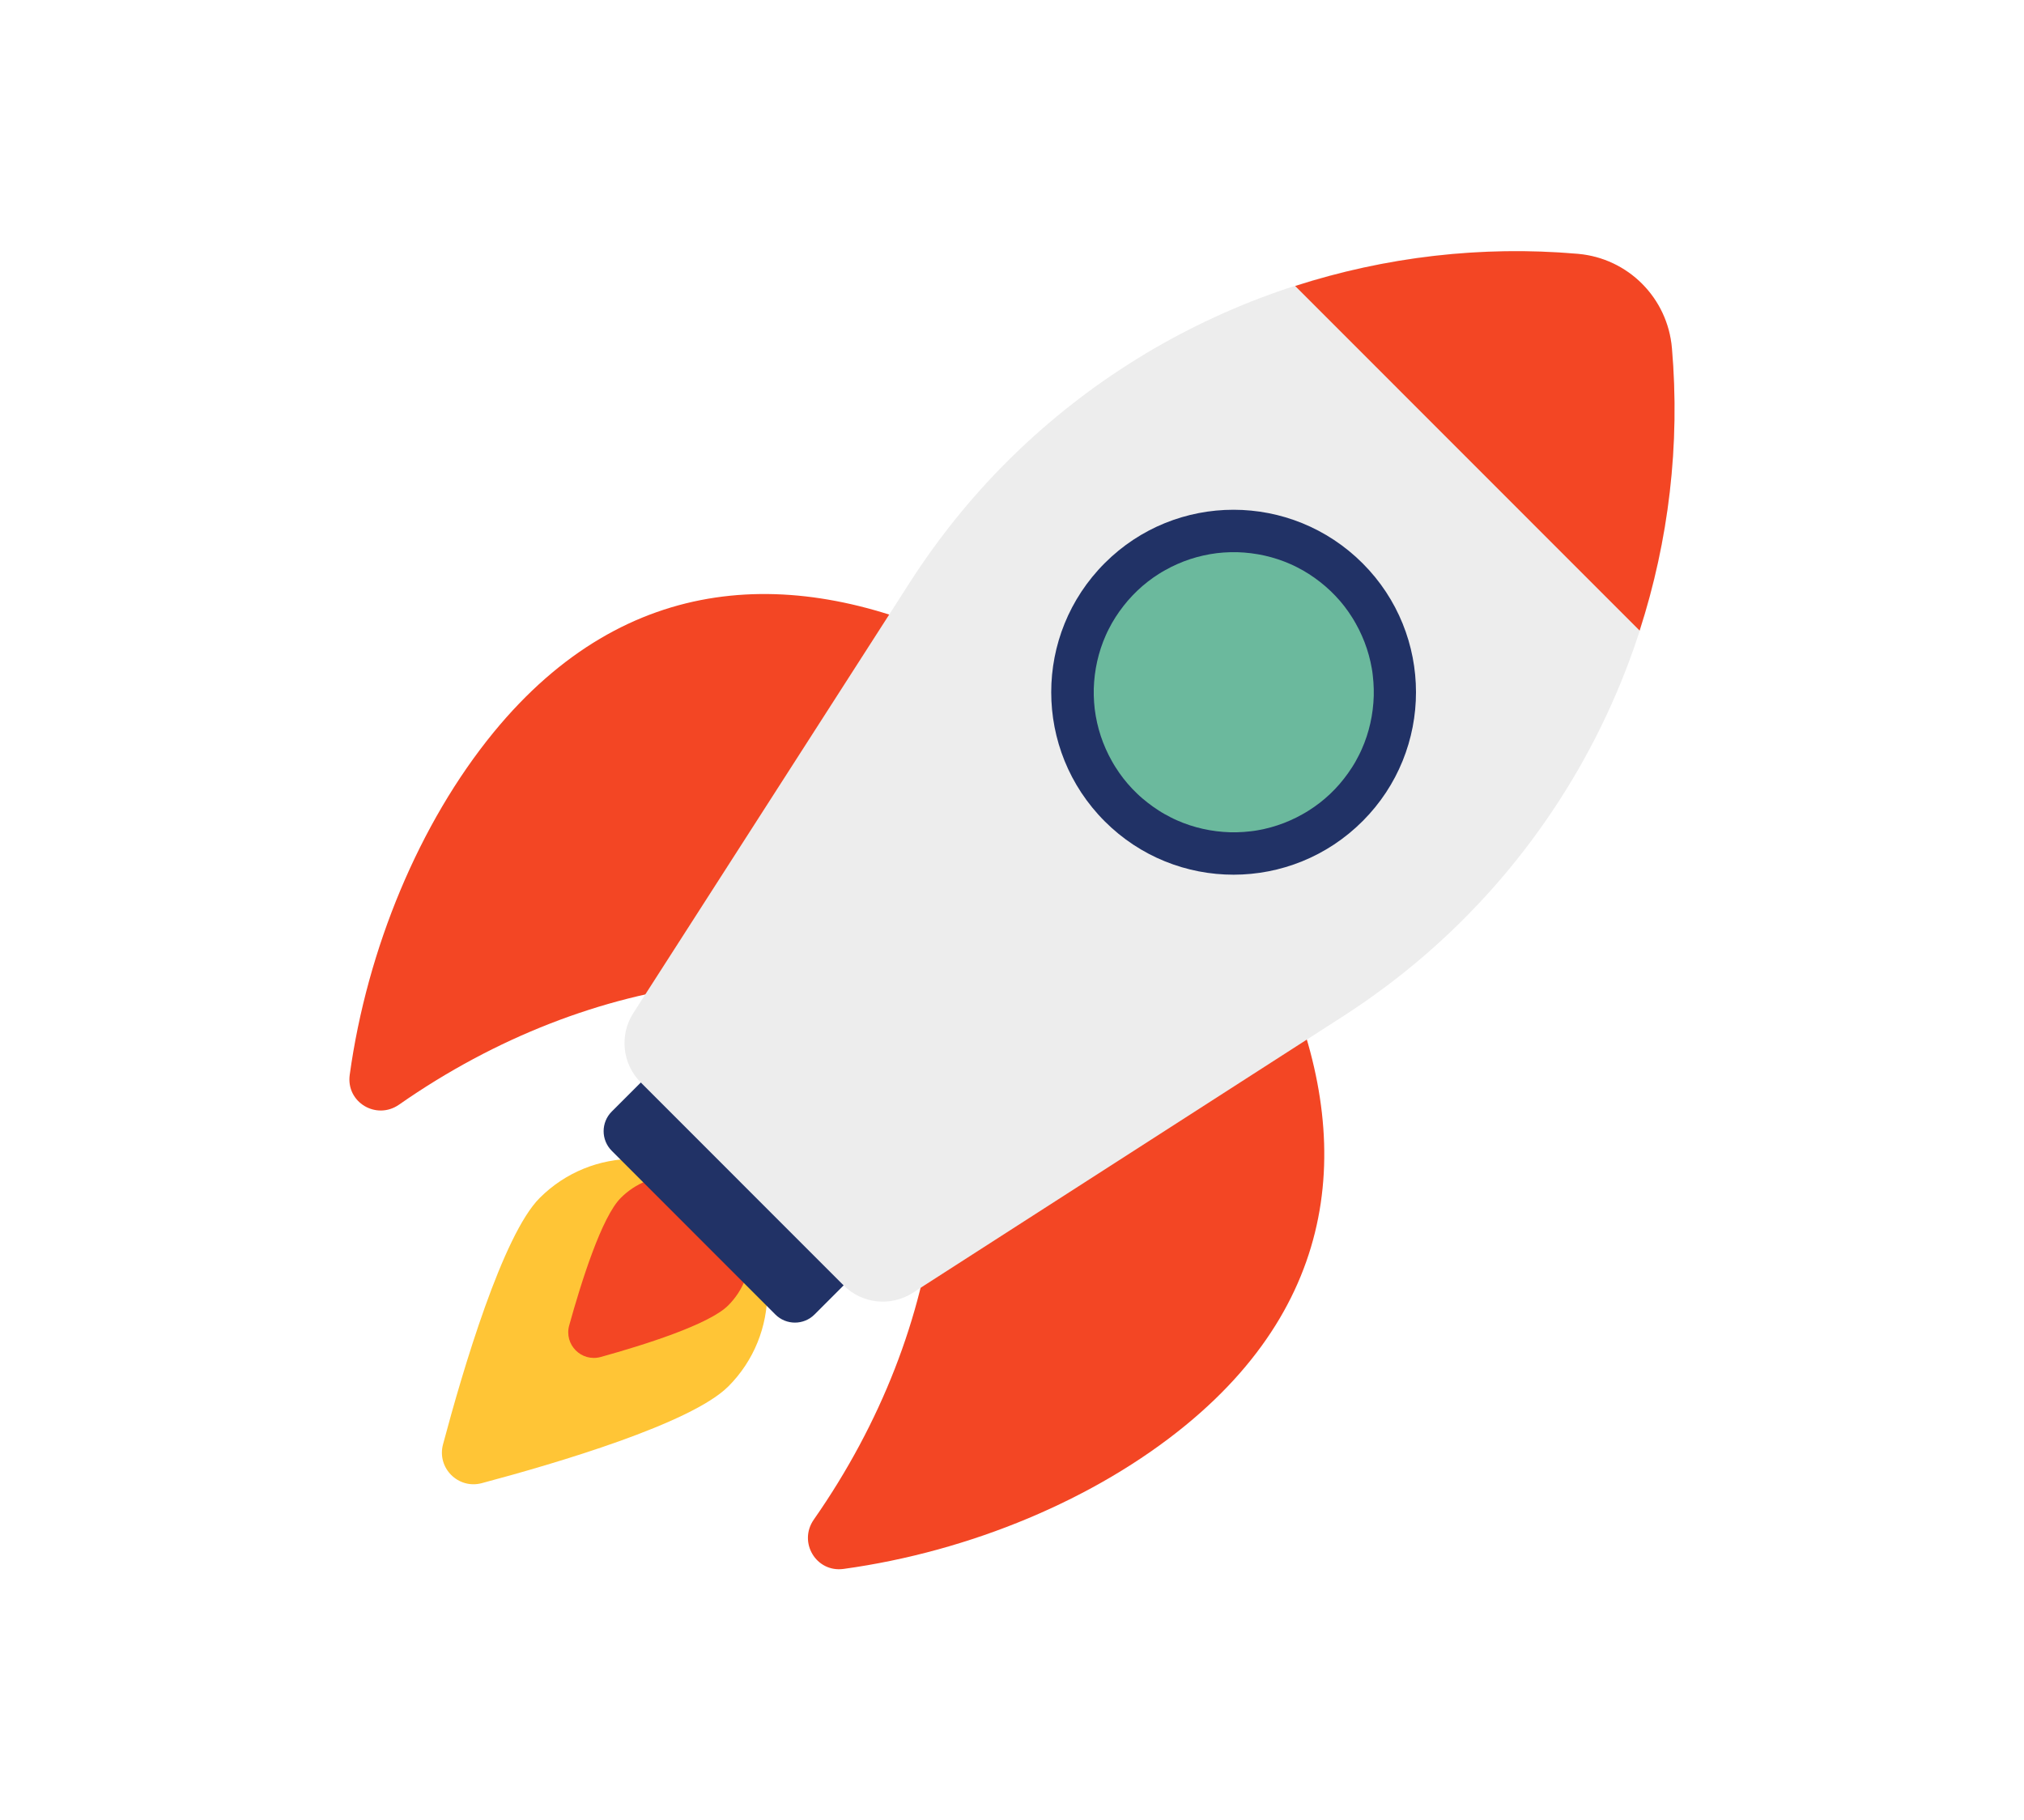
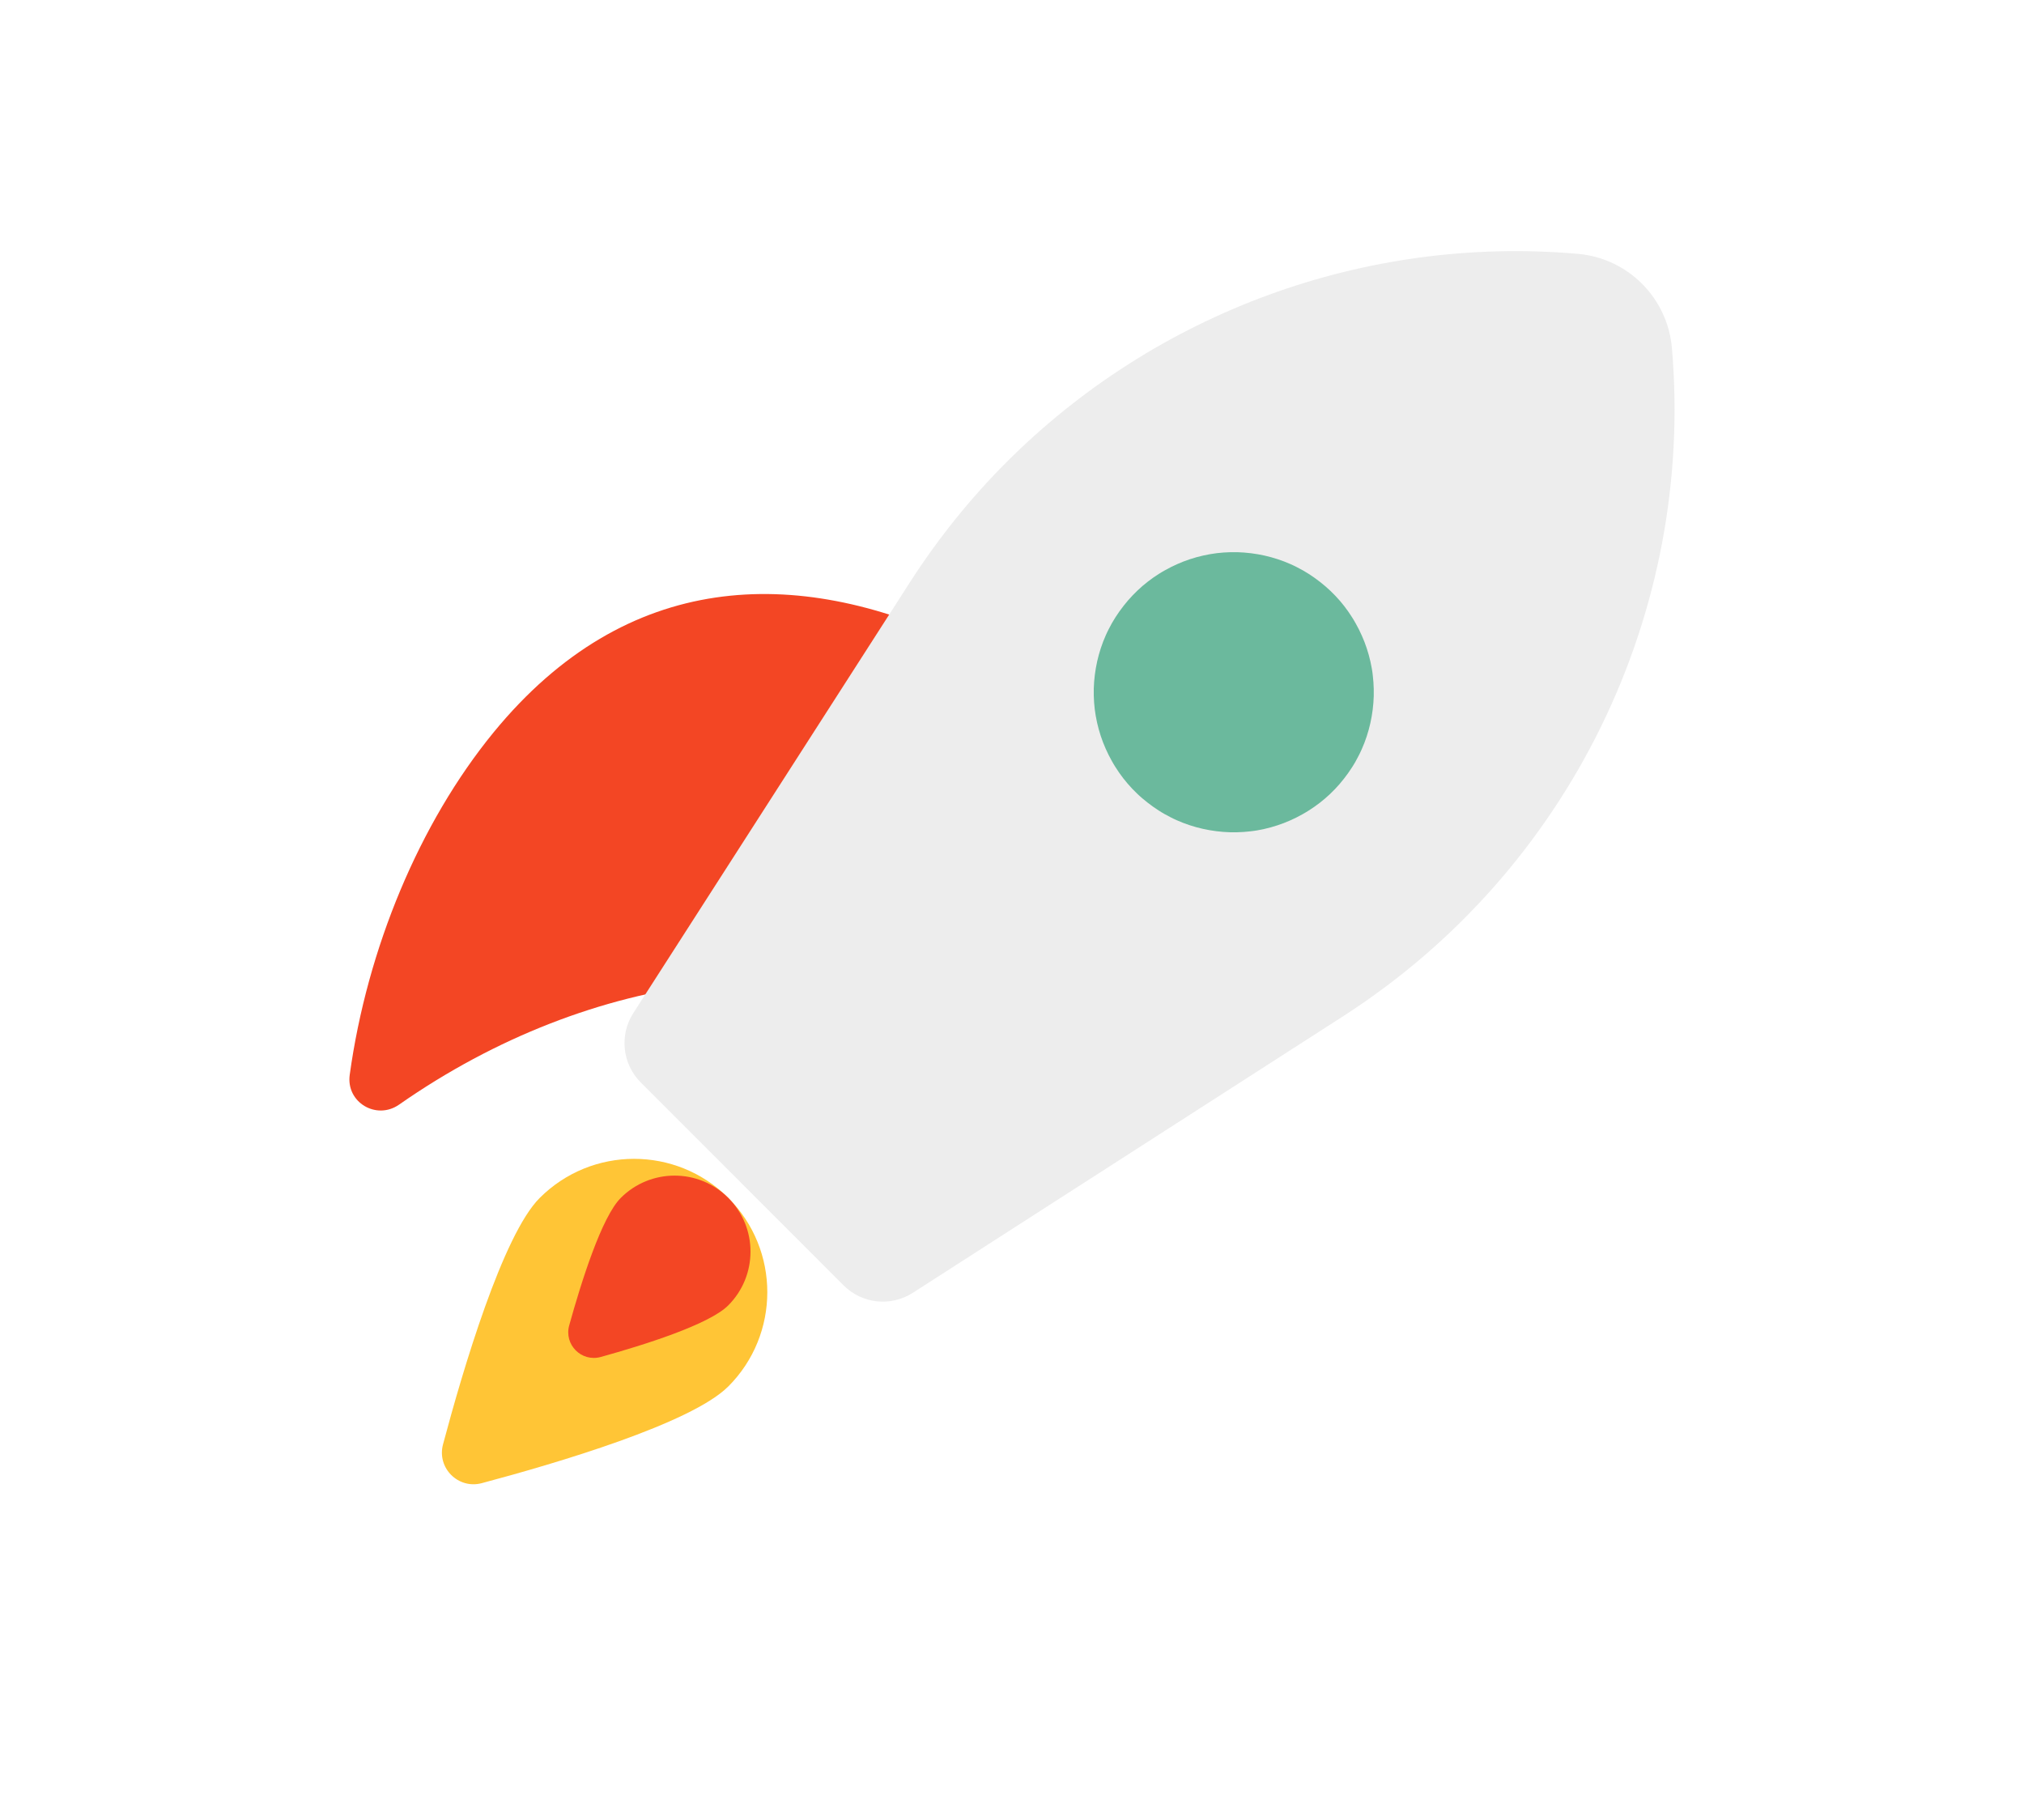
<svg xmlns="http://www.w3.org/2000/svg" id="Layer_1" viewBox="0 0 437.36 393.36">
  <defs>
    <style>.cls-1{fill:#f34624;}.cls-2{fill:#6bb99d;}.cls-3{fill:#ffc536;}.cls-4{fill:#213266;}.cls-5{fill:#ededed;}</style>
  </defs>
  <path class="cls-3" d="M157.35,299.61c-7.97,7.97-37,16.55-53.25,20.88-5.09,1.35-9.73-3.29-8.37-8.38,4.33-16.25,12.92-45.28,20.89-53.25,11.25-11.25,29.49-11.28,40.74-.03,11.27,11.28,11.25,29.53,0,40.78Z" />
  <path class="cls-1" d="M157.36,282.08c-4.11,4.11-18.06,8.51-27.54,11.14-4.17,1.15-7.98-2.66-6.82-6.83,2.63-9.48,7.03-23.43,11.14-27.54,6.41-6.41,16.81-6.43,23.22-.02,6.43,6.43,6.41,16.83,0,23.25Z" />
-   <path class="cls-4" d="M189.83,270.21l-13.82,13.83c-2.34,2.34-6.13,2.34-8.47,0l-35.35-35.37c-2.34-2.34-2.34-6.14,0-8.48l13.83-13.83,43.83,43.85Z" />
-   <path class="cls-1" d="M256.27,307.92c-19.55,16.05-46.67,27.34-73.98,31.1-5.93,.82-9.86-5.77-6.43-10.67,14.6-20.9,23.39-43.91,26.05-66.34l73.99-54.41c16.25,34.84,15.61,71.41-19.63,100.32Z" />
  <path class="cls-1" d="M206.94,138.61l-54.38,74.02c-22.4,2.68-45.42,11.46-66.32,26.06-4.91,3.43-11.49-.5-10.67-6.43,3.77-27.31,15.06-54.42,31.09-74.01,28.89-35.25,65.48-35.87,100.28-19.64Z" />
  <path class="cls-5" d="M290.29,219.56l-93.05,59.8c-4.74,3.05-10.97,2.38-14.95-1.61l-43.84-43.86c-3.98-3.99-4.65-10.21-1.61-14.96l59.77-93.09c6.1-9.49,13.13-18.22,20.89-25.98,32.28-32.3,77.47-49.02,123.45-45.01,10.85,.95,19.4,9.53,20.33,20.38,4.9,57.02-22.03,112.84-70.99,144.32Z" />
-   <path class="cls-1" d="M354.3,136.26c6.27-19.43,8.78-40.14,6.98-61.03-.93-10.86-9.48-19.44-20.33-20.38-20.91-1.82-41.64,.69-61.08,6.95l74.43,74.46Z" />
-   <path class="cls-4" d="M294.45,177.43c-15.42,15.43-40.35,15.43-55.73,.05-15.42-15.43-15.42-40.37,0-55.8,15.37-15.38,40.3-15.38,55.73,.05,15.37,15.38,15.37,40.32,0,55.7Z" />
  <path class="cls-2" d="M296.64,145.94c.06,.49,.11,.98,.14,1.48,.04,.49,.06,.99,.07,1.48s.01,.99,0,1.49c-.01,.49-.04,.99-.08,1.48s-.09,.99-.15,1.48-.14,.98-.22,1.47c-.09,.49-.18,.97-.29,1.46-.11,.48-.23,.96-.36,1.44-.13,.48-.28,.95-.43,1.42s-.32,.94-.5,1.4c-.18,.46-.37,.92-.57,1.37s-.41,.9-.64,1.34c-.22,.44-.46,.88-.7,1.31-.24,.43-.5,.85-.77,1.27-.27,.42-.54,.83-.83,1.23-.29,.4-.58,.8-.89,1.19s-.62,.77-.94,1.15c-.32,.37-.66,.74-1,1.1-.34,.36-.69,.71-1.05,1.05-.36,.34-.73,.67-1.1,.99-.38,.32-.76,.64-1.15,.94-.39,.3-.79,.6-1.2,.88-.4,.28-.82,.56-1.24,.82-.42,.26-.84,.52-1.28,.76-.43,.24-.87,.48-1.31,.7-.44,.22-.89,.43-1.34,.63-.45,.2-.91,.39-1.37,.57-.46,.18-.93,.34-1.4,.5-.47,.16-.94,.3-1.42,.43-.48,.13-.96,.25-1.44,.36s-.97,.2-1.46,.29c-.49,.08-.98,.16-1.47,.21-.49,.06-.98,.11-1.48,.14s-.99,.06-1.48,.07-.99,.01-1.48,0c-.49-.01-.99-.04-1.48-.08s-.99-.09-1.48-.15-.98-.14-1.47-.22c-.49-.09-.97-.18-1.46-.29-.48-.11-.96-.23-1.44-.36-.48-.13-.95-.28-1.42-.43-.47-.16-.94-.32-1.4-.5-.46-.18-.92-.37-1.37-.57s-.9-.41-1.34-.64c-.44-.22-.88-.46-1.31-.7-.43-.24-.85-.5-1.27-.77-.42-.27-.83-.54-1.23-.83-.4-.29-.8-.58-1.19-.89s-.77-.62-1.15-.94-.74-.66-1.1-1c-.36-.34-.71-.69-1.05-1.05-.34-.36-.67-.73-.99-1.1-.32-.38-.64-.76-.94-1.15-.3-.39-.6-.79-.88-1.2s-.56-.82-.82-1.24c-.26-.42-.52-.84-.76-1.28-.24-.43-.48-.87-.7-1.31-.22-.44-.43-.89-.63-1.34-.2-.45-.39-.91-.57-1.37-.18-.46-.34-.93-.5-1.4-.15-.47-.3-.95-.43-1.42s-.25-.96-.36-1.44c-.11-.48-.2-.97-.29-1.46-.08-.49-.16-.98-.22-1.47-.06-.49-.11-.98-.14-1.48-.04-.49-.06-.99-.07-1.48-.01-.5-.01-.99,0-1.49,.01-.49,.04-.99,.08-1.48,.04-.49,.09-.99,.15-1.48,.06-.49,.14-.98,.22-1.47s.18-.97,.29-1.46c.11-.48,.23-.96,.36-1.44s.28-.95,.43-1.42c.16-.47,.32-.94,.5-1.4,.18-.46,.37-.92,.57-1.37,.2-.45,.41-.9,.64-1.34,.22-.44,.46-.88,.7-1.31,.25-.43,.5-.85,.77-1.27,.27-.42,.54-.83,.83-1.23,.29-.4,.58-.8,.89-1.19s.62-.77,.94-1.15c.32-.37,.66-.74,1-1.1,.34-.36,.69-.71,1.05-1.05s.73-.67,1.1-1c.38-.32,.76-.64,1.15-.94,.39-.3,.79-.6,1.19-.88,.41-.28,.82-.56,1.24-.82s.84-.52,1.28-.76c.43-.24,.87-.48,1.31-.7,.44-.22,.89-.43,1.34-.63,.45-.2,.91-.39,1.37-.57,.46-.18,.93-.34,1.4-.5,.47-.15,.94-.3,1.42-.43,.48-.13,.96-.25,1.44-.36,.48-.11,.97-.2,1.46-.29,.49-.08,.98-.16,1.47-.22,.49-.06,.98-.11,1.48-.14,.49-.04,.99-.06,1.48-.07s.99-.01,1.49,0c.49,.01,.99,.04,1.48,.08s.99,.09,1.48,.15,.98,.14,1.47,.22c.49,.09,.97,.18,1.46,.29,.48,.11,.96,.23,1.44,.36,.48,.13,.95,.28,1.42,.43s.93,.32,1.4,.5c.46,.18,.92,.37,1.37,.57s.9,.41,1.34,.64c.44,.22,.88,.46,1.31,.7,.43,.25,.85,.5,1.27,.77s.83,.54,1.23,.83c.4,.29,.8,.58,1.19,.89,.39,.3,.77,.62,1.15,.94,.37,.32,.74,.66,1.1,1s.71,.69,1.05,1.05,.67,.73,1,1.1c.32,.38,.64,.76,.94,1.15,.3,.39,.6,.79,.88,1.2,.28,.4,.56,.82,.82,1.24,.26,.42,.52,.84,.76,1.28,.24,.43,.48,.87,.7,1.31,.22,.44,.43,.89,.63,1.34,.2,.45,.39,.91,.57,1.37,.18,.46,.34,.93,.5,1.4,.15,.47,.3,.94,.43,1.42,.13,.48,.25,.96,.36,1.44,.11,.48,.2,.97,.29,1.46s.16,.98,.21,1.47Z" />
</svg>